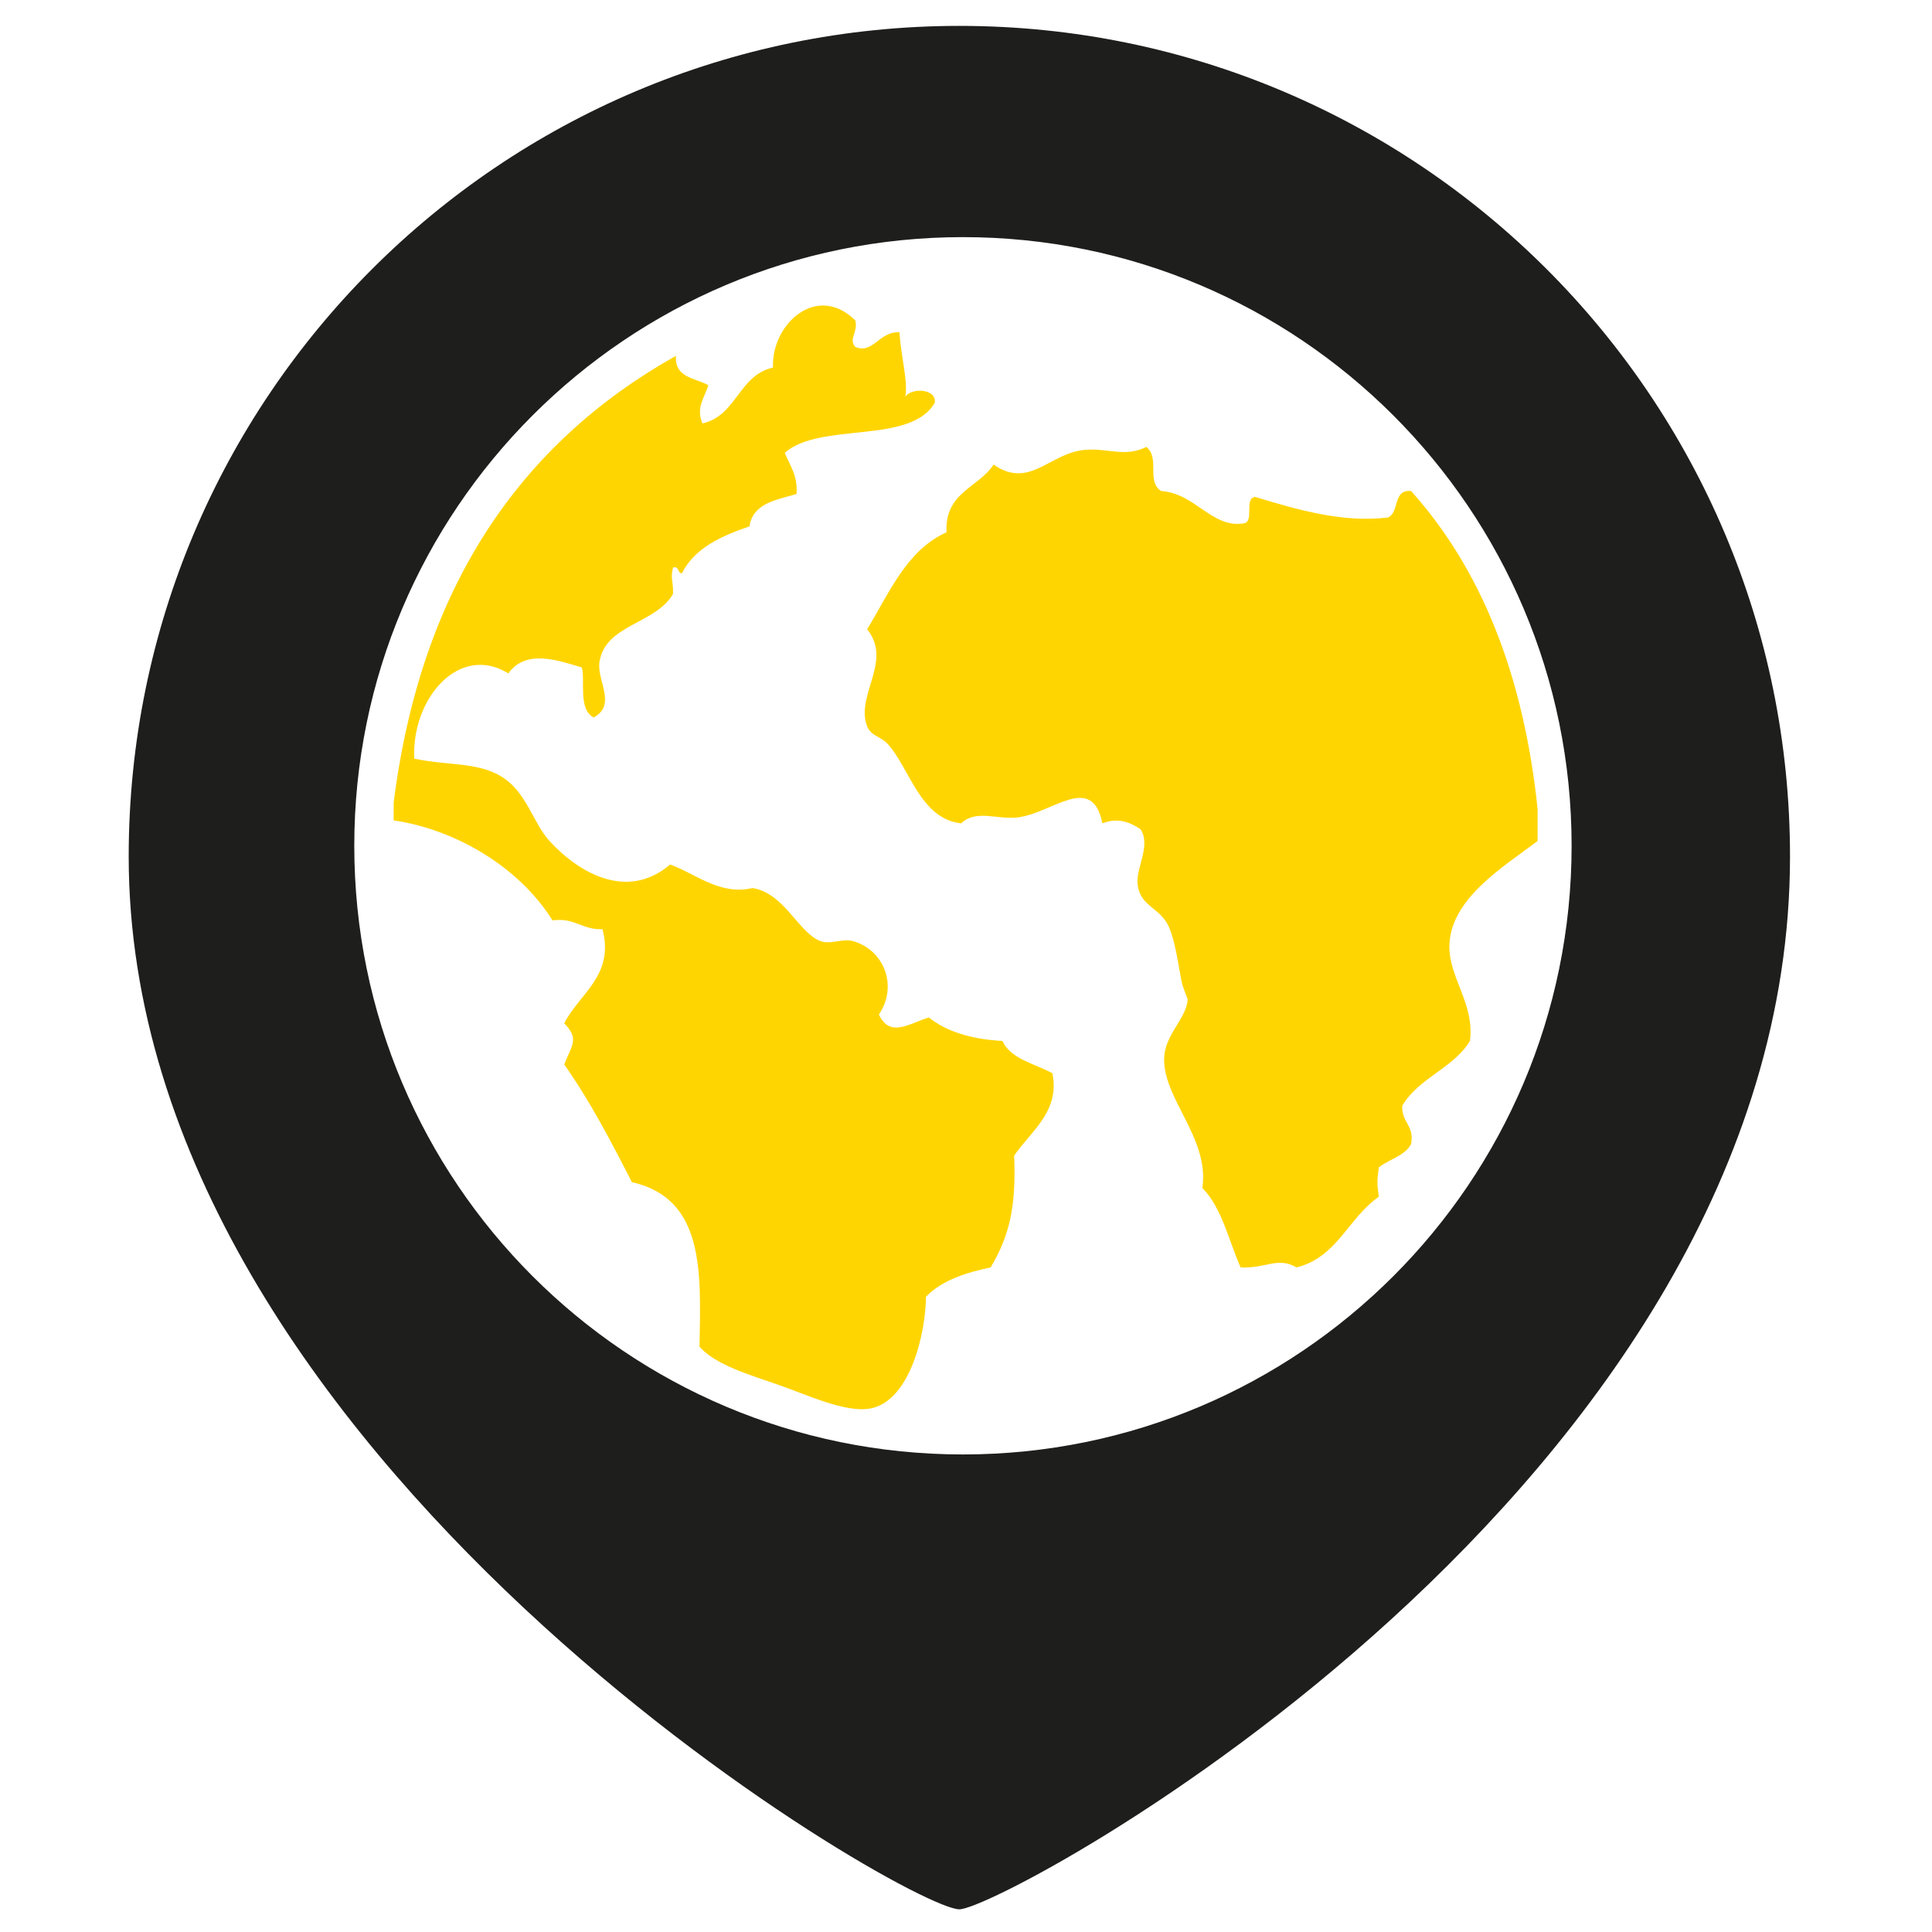
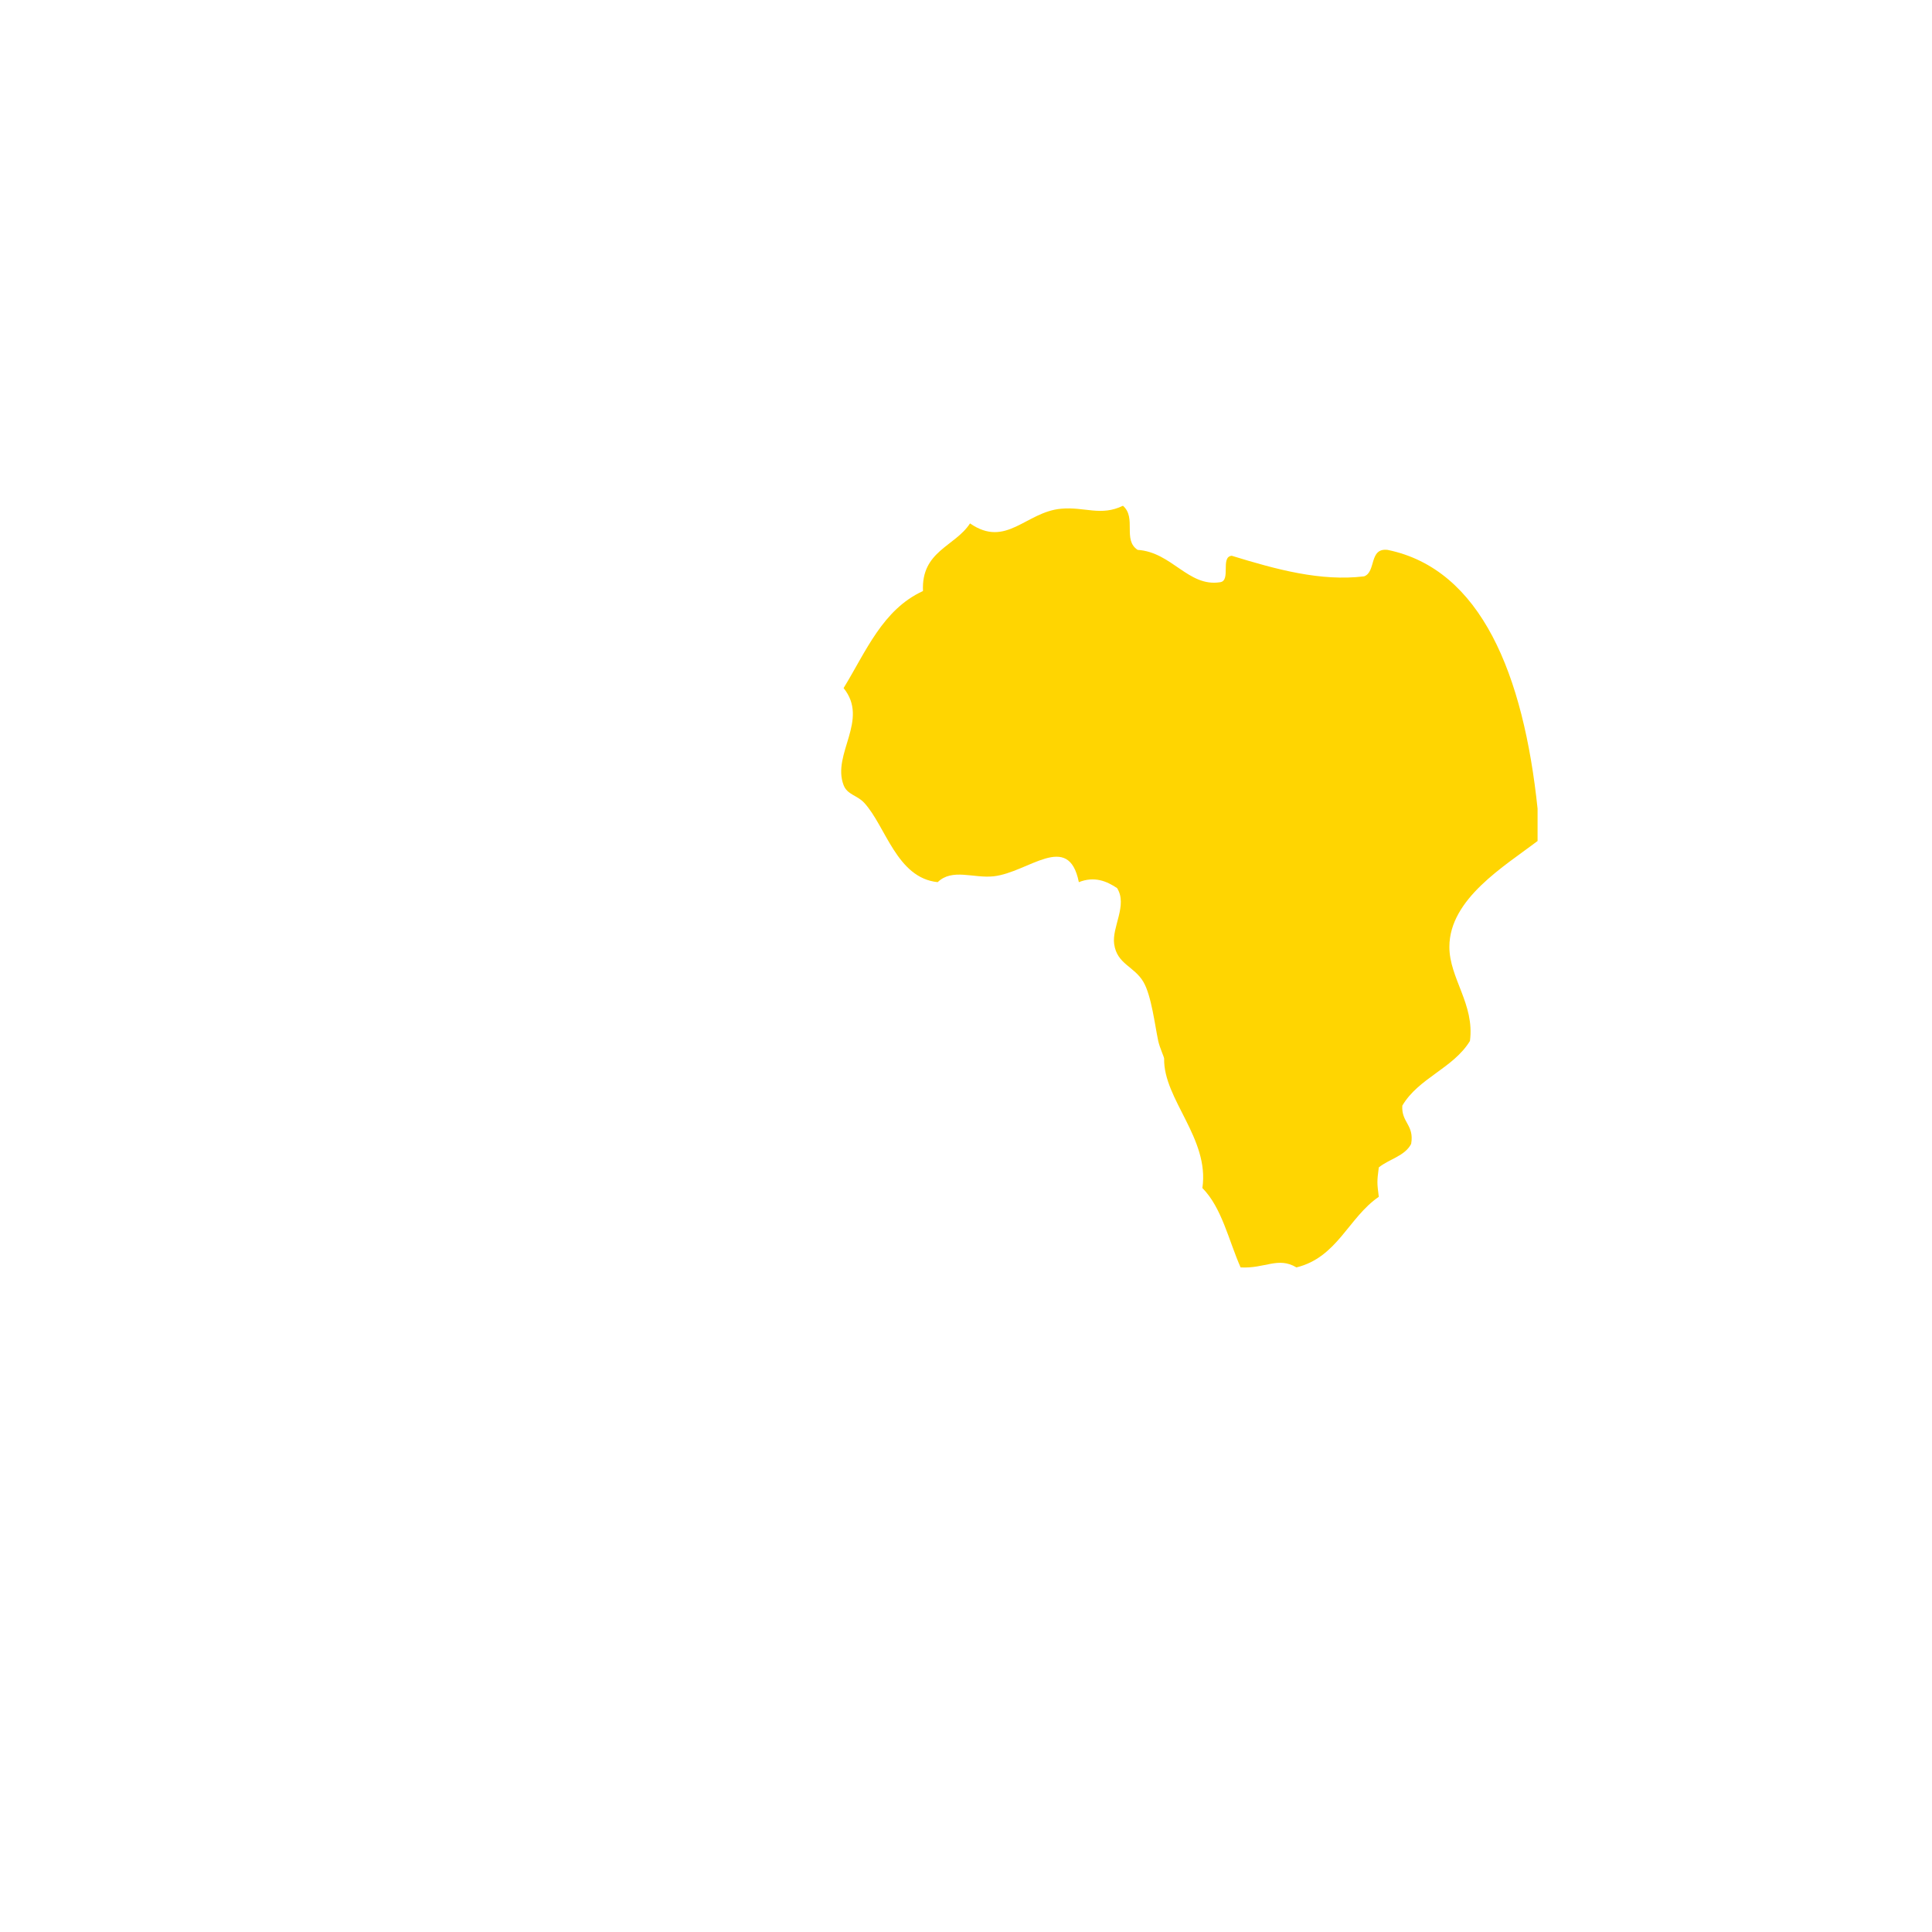
<svg xmlns="http://www.w3.org/2000/svg" version="1.1" id="Capa_1" x="0px" y="0px" width="283.46px" height="283.46px" viewBox="0 0 283.46 283.46" enable-background="new 0 0 283.46 283.46" xml:space="preserve">
-   <path fill="#1E1E1C" d="M262.628,125.669c0,92.455-115.372,154.463-121.872,154.463c-7.683,0-121.873-66.21-121.873-154.463  c0-67.308,54.564-121.871,121.873-121.871C208.062,3.799,262.628,58.362,262.628,125.669z M141.28,34.791  c-49.32,0-89.301,39.983-89.301,89.303c0,49.32,39.981,89.301,89.301,89.301c49.319,0,89.304-39.98,89.304-89.301  C230.584,74.774,190.6,34.791,141.28,34.791z" />
-   <path fill-rule="evenodd" clip-rule="evenodd" fill="#FFD501" d="M57.757,120.37c0-0.862,0-1.724,0-2.587  c3.993-31.674,18.576-52.758,41.419-65.581c-0.223,3.244,2.812,3.23,4.746,4.313c-0.571,1.946-1.852,3.221-0.862,5.608  c5.047-1.136,5.301-7.068,10.356-8.197c-0.289-6.326,6.42-12.521,12.079-6.904c0.418,1.767-1.065,2.765,0,3.884  c2.603,1.093,3.483-2.307,6.473-2.158c0.276,4.014,1.251,6.969,0.865,9.493c0.7-1.35,4.622-1.318,4.311,0.862  c-3.596,6.181-16.813,2.746-22.003,7.333c0.728,1.862,1.917,3.261,1.725,6.04c-3,0.884-6.411,1.356-6.902,4.749  c-4.171,1.436-8.05,3.167-9.923,6.901c-0.68-0.037-0.337-1.099-1.295-0.862c-0.423,1.762,0.047,1.742,0,3.884  c-2.595,4.436-9.877,4.441-10.786,9.922c-0.458,2.753,2.595,6.348-0.863,8.198c-2.304-1.221-1.211-5.346-1.726-7.337  c-3.371-0.998-8.198-2.784-10.786,0.867c-7.291-4.46-14.23,3.781-13.806,12.514c5.397,1.118,9.738,0.401,13.373,3.018  c3.173,2.279,4.178,6.557,6.474,9.061c4.435,4.837,11.504,8.738,17.69,3.451c3.737,1.325,7.264,4.568,12.081,3.451  c4.662,0.729,6.723,6.491,9.922,7.766c1.481,0.588,3.248-0.397,4.748,0c4.487,1.191,6.802,6.438,3.884,10.787  c1.62,3.506,4.521,1.279,7.333,0.431c2.622,2.122,6.298,3.194,10.784,3.453c1.293,2.734,4.758,3.296,7.338,4.745  c1.156,5.635-3.268,8.595-5.611,12.082c0.297,7.353-0.629,11.671-3.45,16.396c-3.246,0.697-7.032,1.746-9.495,4.31  c-0.007,5.157-2.274,15.337-8.195,16.396c-3.622,0.65-9.21-2.001-13.376-3.451c-4.503-1.565-9.306-2.977-11.648-5.61  c0.178-10.821,0.854-21.71-9.924-24.158c-3.07-5.993-6.173-11.946-9.923-17.259c1.094-2.855,2.26-3.721,0-6.039  c2.111-4.265,7.422-6.986,5.611-13.808c-3.005,0.129-4.008-1.744-7.335-1.293C76.143,127.136,66.719,121.664,57.757,120.37z" />
-   <path fill-rule="evenodd" clip-rule="evenodd" fill="#FFD501" d="M225.591,118.646c0,1.582,0,3.163,0,4.746  c-4.864,3.694-12.941,8.499-12.941,15.53c0,4.625,3.731,8.404,3.017,13.808c-2.453,4.014-7.526,5.415-9.922,9.489  c-0.166,2.471,1.782,2.821,1.296,5.613c-0.933,1.8-3.239,2.223-4.747,3.45c-0.267,2.097-0.267,2.217,0,4.313  c-4.447,3.033-6.076,8.883-12.082,10.358c-2.69-1.617-4.627,0.203-8.193,0c-1.763-3.994-2.75-8.756-5.608-11.648  c1.073-7.277-5.73-13.031-5.611-18.987c0.068-3.506,3.226-5.823,3.453-8.63c0.016-0.195-0.653-1.601-0.866-2.588  c-0.487-2.277-0.989-6.603-2.156-8.631c-1.352-2.344-3.9-2.612-4.312-5.606c-0.345-2.499,2.009-5.685,0.429-8.197  c-1.517-1.004-3.298-1.782-5.609-0.867c-1.505-7.541-7.418-1.413-12.512-0.858c-2.943,0.318-6.063-1.211-8.198,0.858  c-6.026-0.617-7.617-8.219-10.787-11.649c-1.028-1.111-2.481-1.175-3.018-2.588c-1.754-4.568,3.799-9.539,0-14.238  c3.276-5.35,5.727-11.531,11.648-14.237c-0.274-5.883,4.695-6.521,6.901-9.924c5.308,3.675,8.185-1.696,13.378-2.155  c3.448-0.308,5.816,1.143,9.059-0.433c2.037,1.766-0.083,5.009,2.157,6.473c5.021,0.33,7.431,5.473,12.082,4.747  c1.67-0.202,0.008-3.731,1.724-3.884c6.625,2.037,13.071,3.786,19.419,3.02c1.797-0.646,0.679-4.205,3.45-3.882  C217.309,83.493,223.532,98.988,225.591,118.646z" />
+   <path fill-rule="evenodd" clip-rule="evenodd" fill="#FFD501" d="M225.591,118.646c0,1.582,0,3.163,0,4.746  c-4.864,3.694-12.941,8.499-12.941,15.53c0,4.625,3.731,8.404,3.017,13.808c-2.453,4.014-7.526,5.415-9.922,9.489  c-0.166,2.471,1.782,2.821,1.296,5.613c-0.933,1.8-3.239,2.223-4.747,3.45c-0.267,2.097-0.267,2.217,0,4.313  c-4.447,3.033-6.076,8.883-12.082,10.358c-2.69-1.617-4.627,0.203-8.193,0c-1.763-3.994-2.75-8.756-5.608-11.648  c1.073-7.277-5.73-13.031-5.611-18.987c0.016-0.195-0.653-1.601-0.866-2.588  c-0.487-2.277-0.989-6.603-2.156-8.631c-1.352-2.344-3.9-2.612-4.312-5.606c-0.345-2.499,2.009-5.685,0.429-8.197  c-1.517-1.004-3.298-1.782-5.609-0.867c-1.505-7.541-7.418-1.413-12.512-0.858c-2.943,0.318-6.063-1.211-8.198,0.858  c-6.026-0.617-7.617-8.219-10.787-11.649c-1.028-1.111-2.481-1.175-3.018-2.588c-1.754-4.568,3.799-9.539,0-14.238  c3.276-5.35,5.727-11.531,11.648-14.237c-0.274-5.883,4.695-6.521,6.901-9.924c5.308,3.675,8.185-1.696,13.378-2.155  c3.448-0.308,5.816,1.143,9.059-0.433c2.037,1.766-0.083,5.009,2.157,6.473c5.021,0.33,7.431,5.473,12.082,4.747  c1.67-0.202,0.008-3.731,1.724-3.884c6.625,2.037,13.071,3.786,19.419,3.02c1.797-0.646,0.679-4.205,3.45-3.882  C217.309,83.493,223.532,98.988,225.591,118.646z" />
</svg>